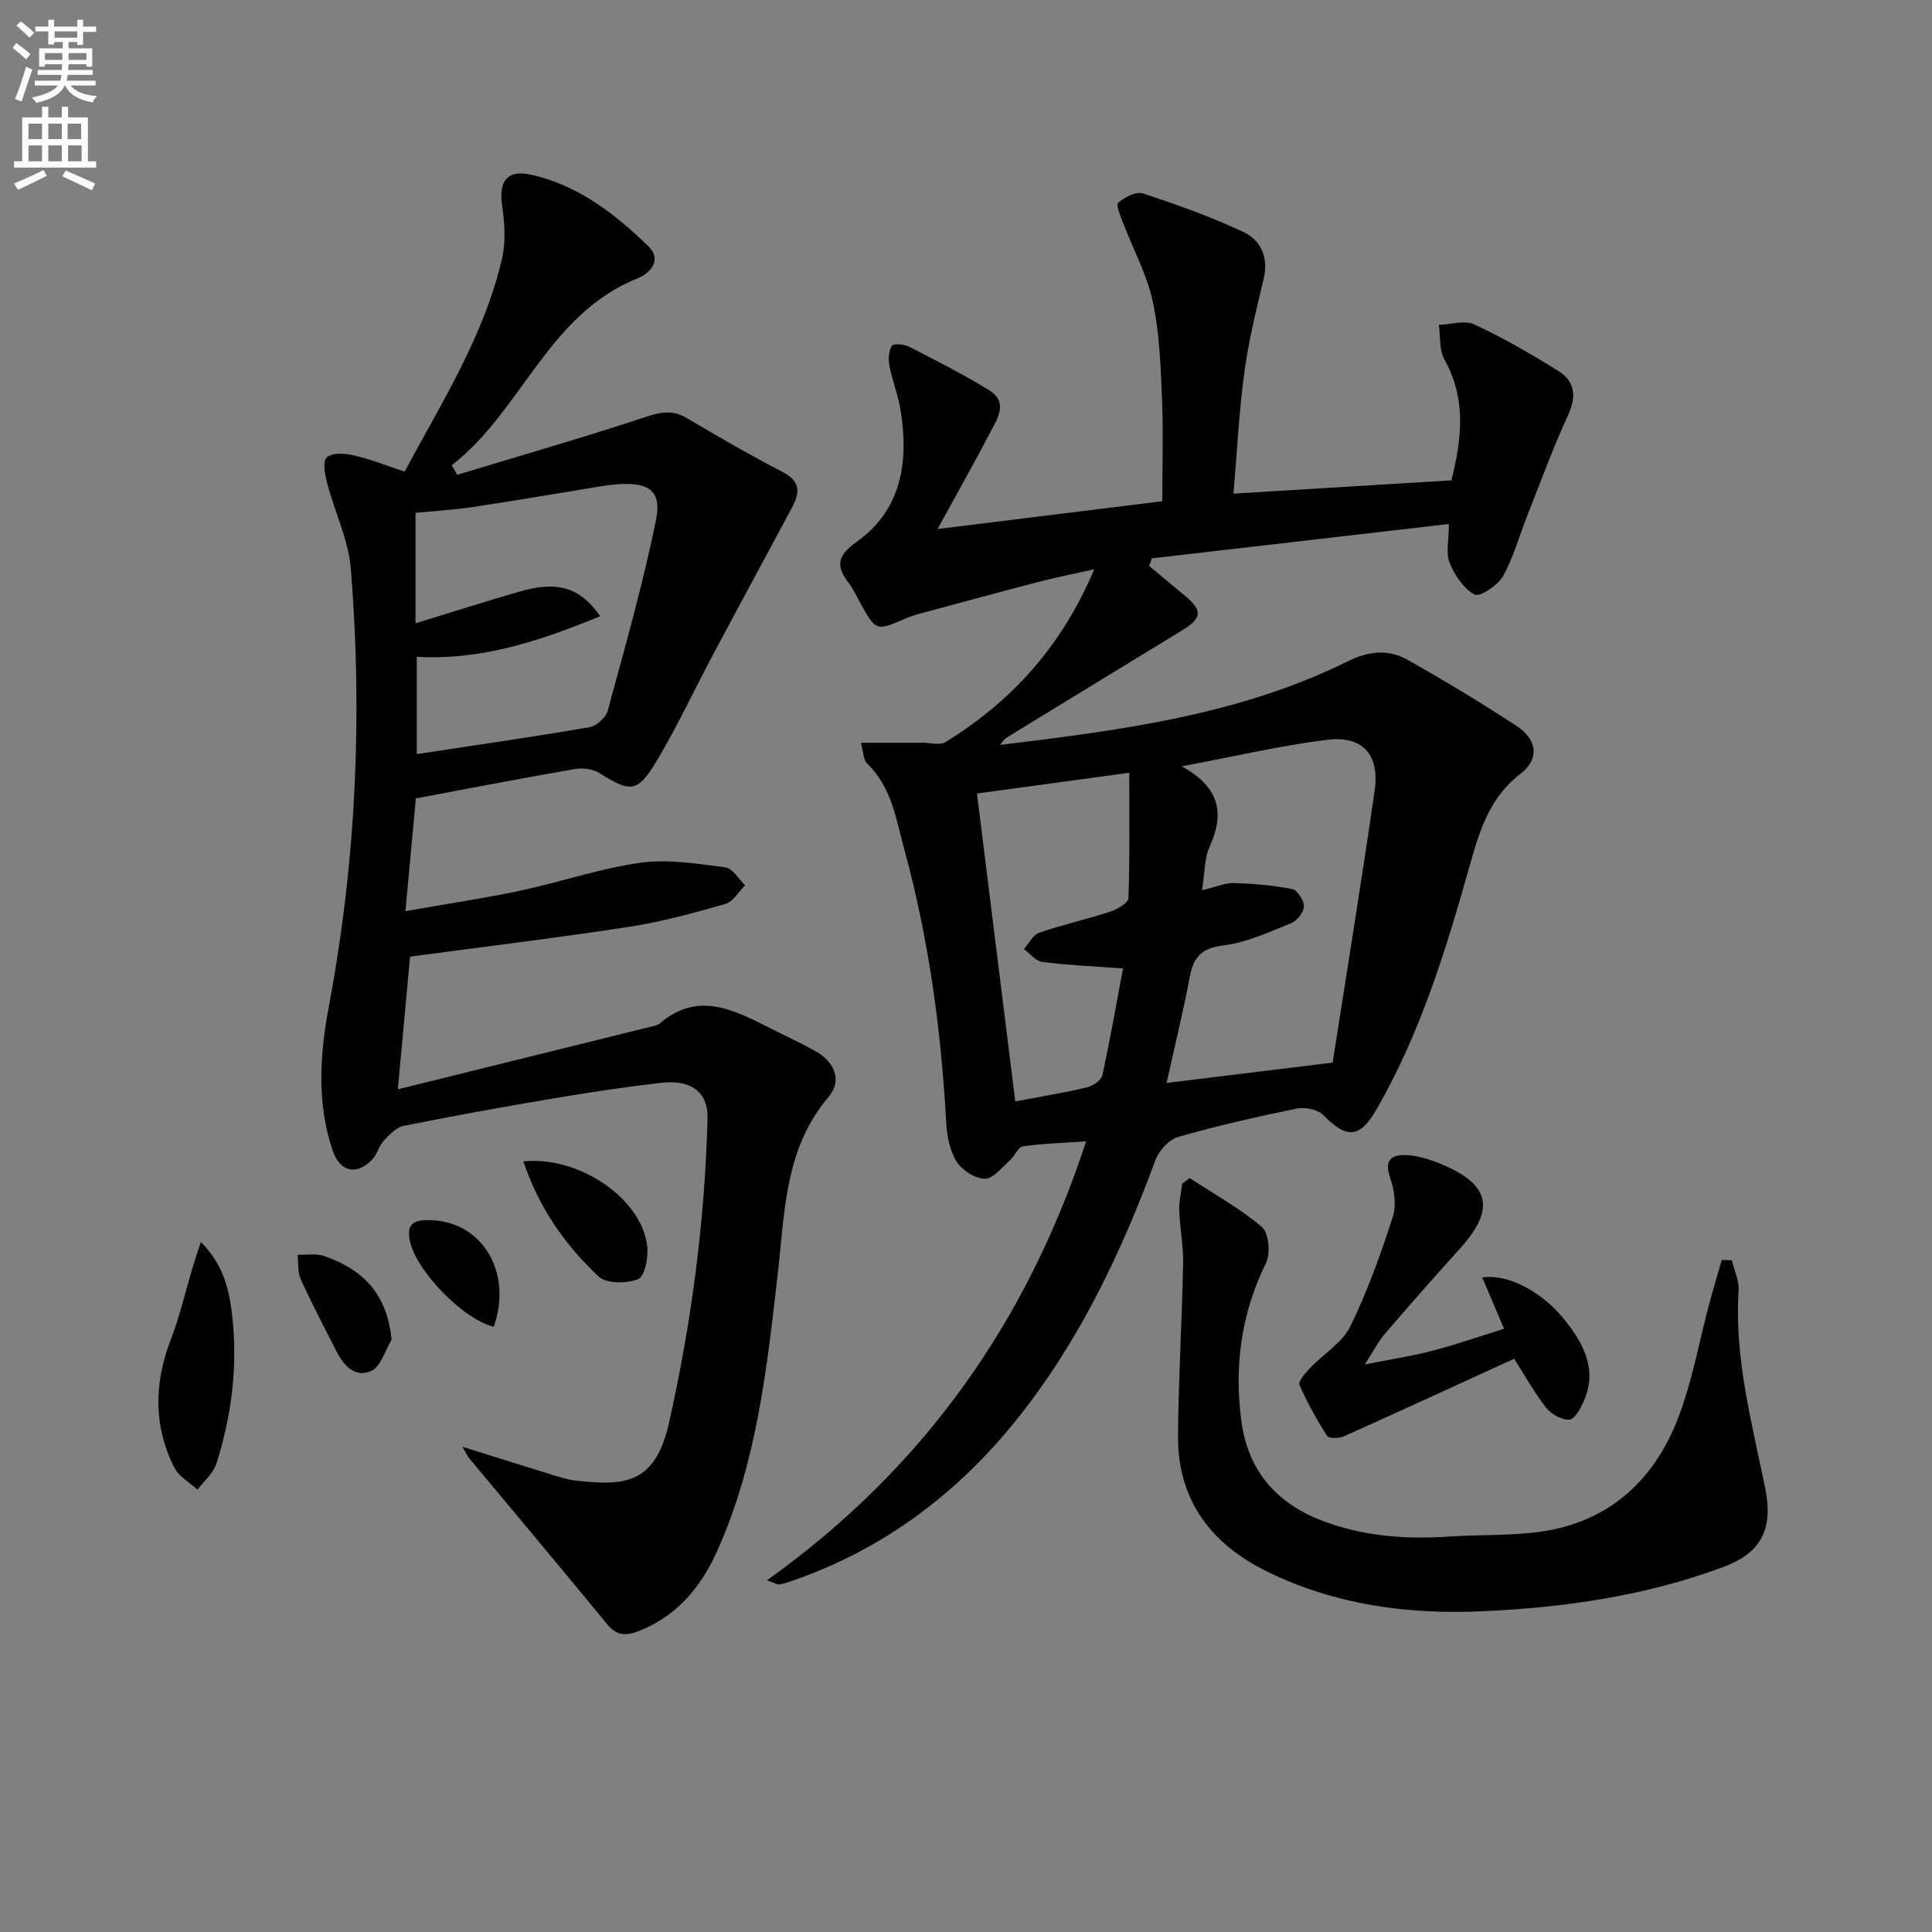
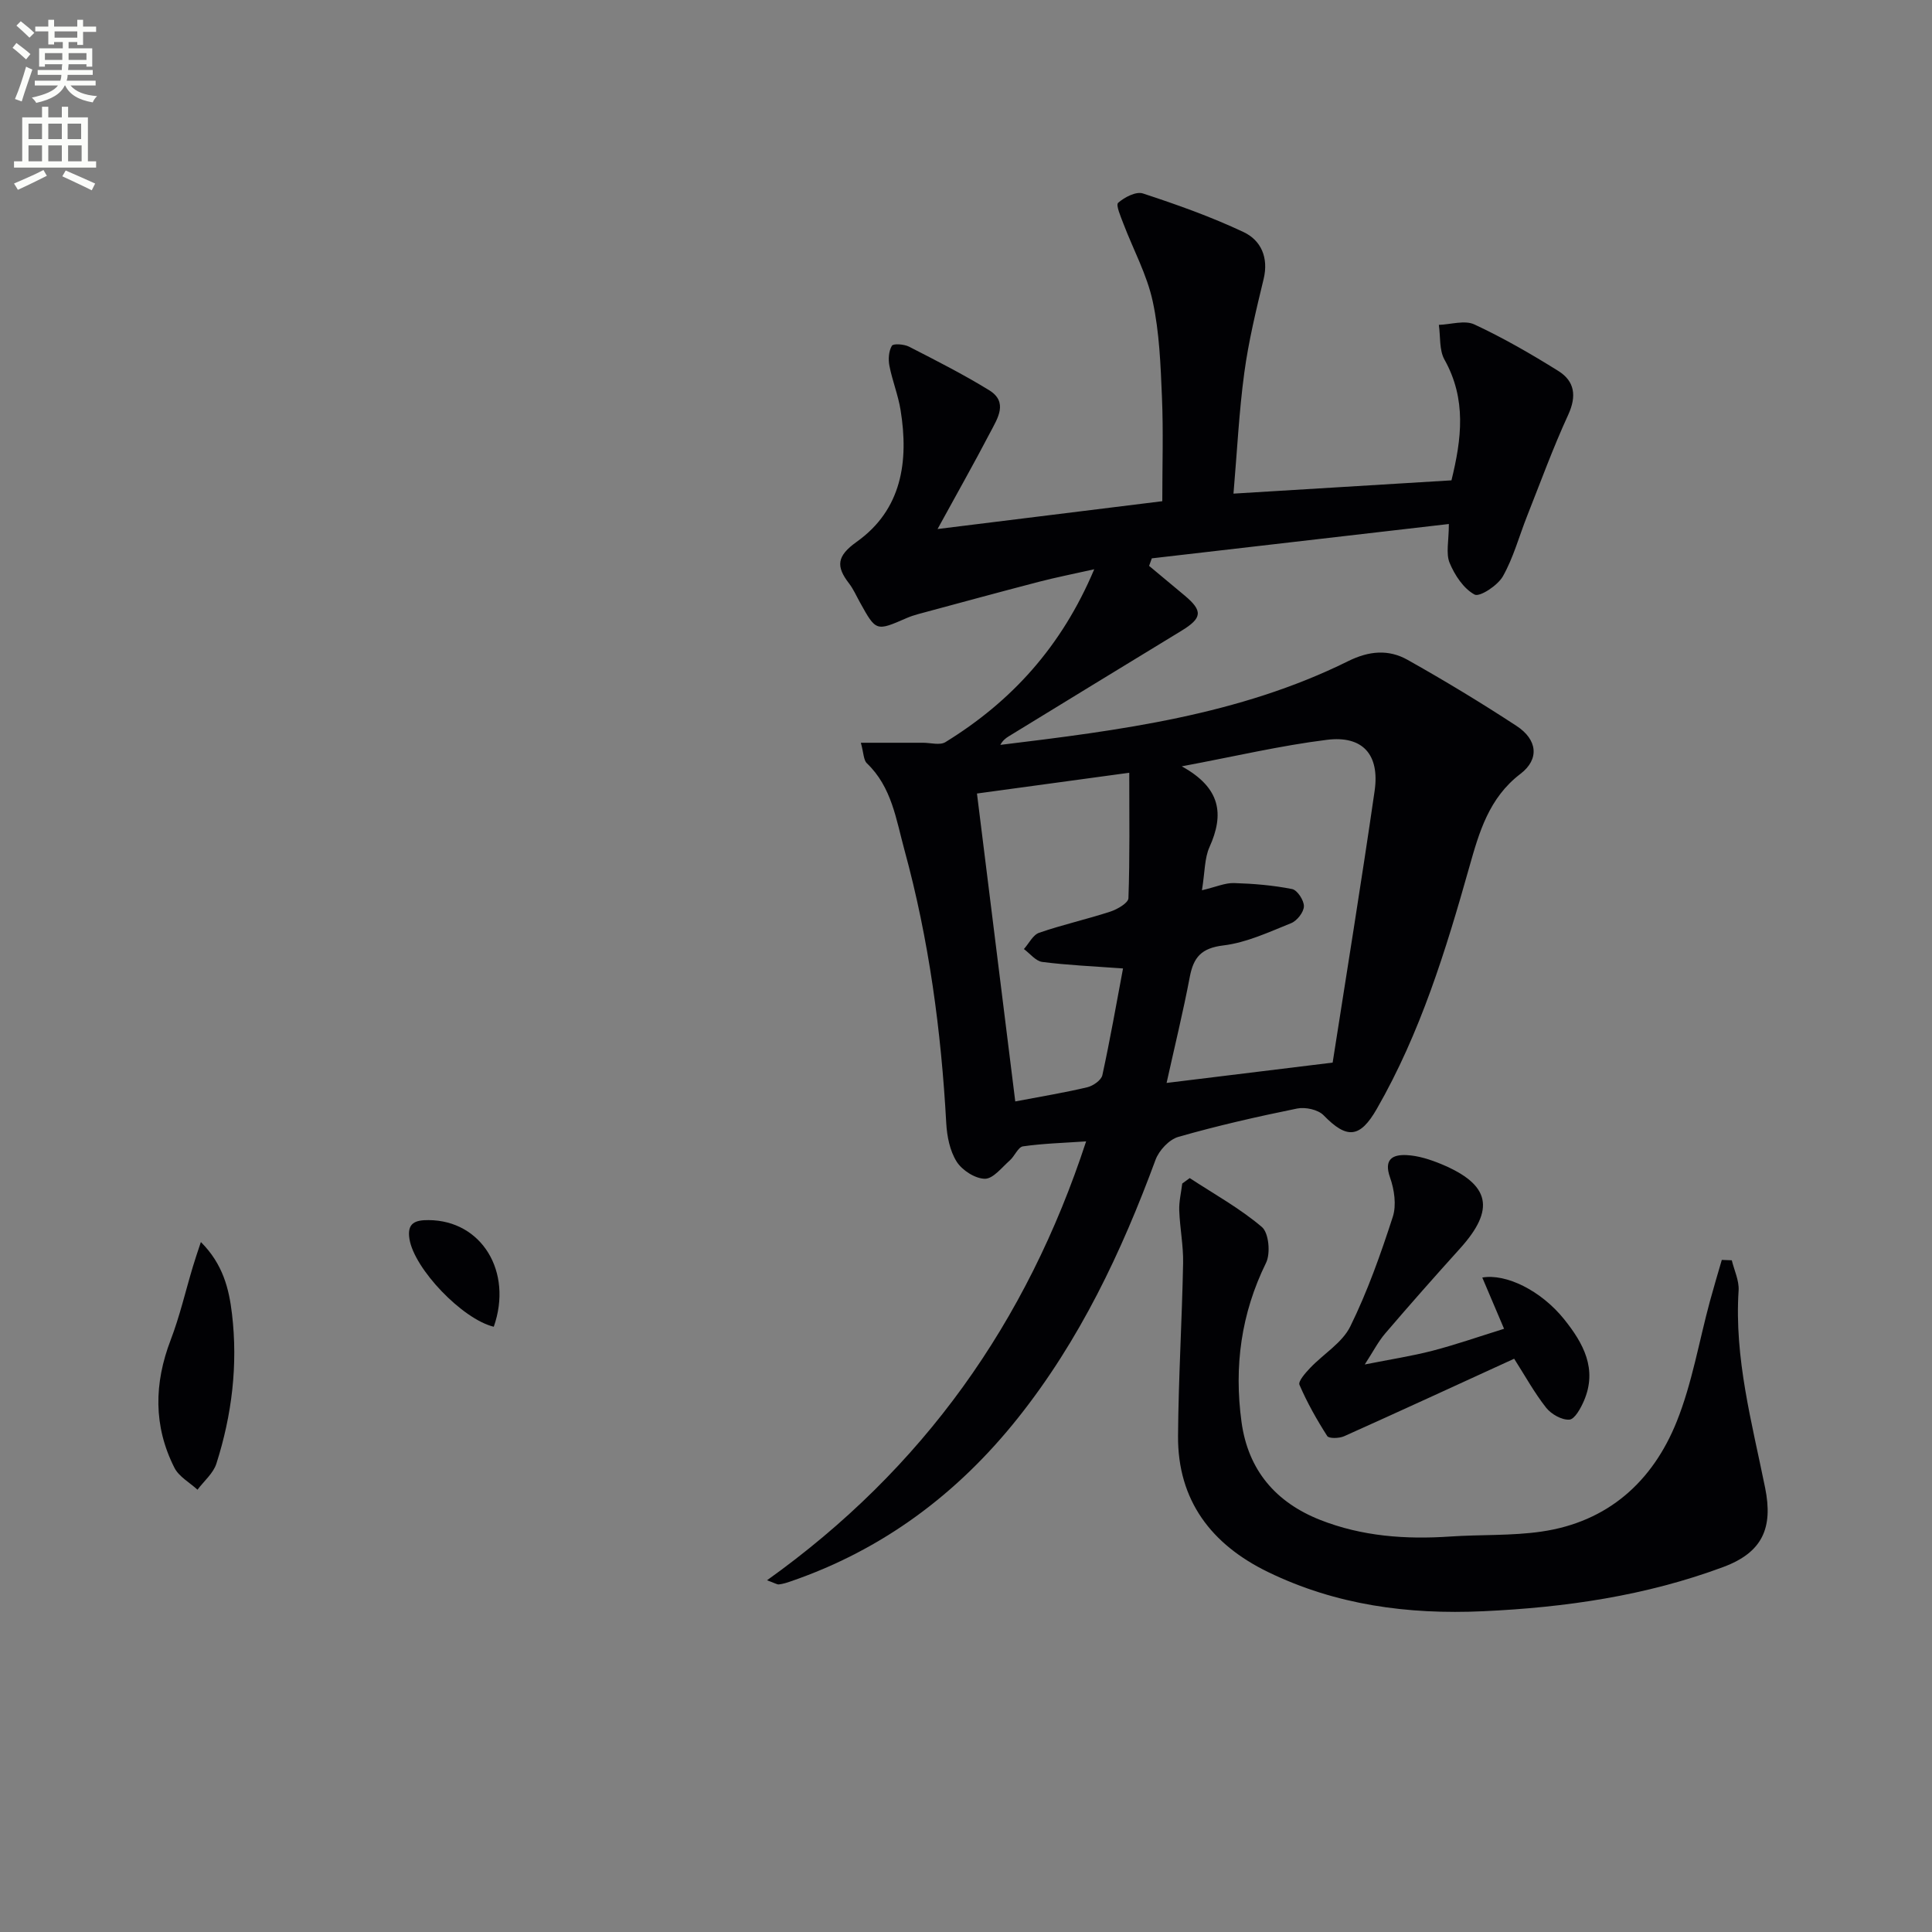
<svg xmlns="http://www.w3.org/2000/svg" enable-background="new 0 0 400 400" viewBox="0 0 400 400">
  <rect x="0" y="0" width="400" height="400" fill="#808080" stroke="none" />
  <path d="m2.6 9.9.8-1c.9.7 1.9 1.4 2.9 2.3l-.9 1.1c-1.1-1-2-1.8-2.8-2.4zm.5 10.6c.9-2.1 1.6-4.3 2.3-6.7.4.2.8.4 1.3.6-.7 2.1-1.5 4.3-2.2 6.6zm.3-15.2.9-.9c1 .8 2 1.6 2.8 2.4l-1 1c-.9-.9-1.8-1.7-2.7-2.5zm12.6-1.2h1.2v1.4h2.7v1.1h-2.7v2.7h-1.2v-.6h-1.8v1.3h4.9v3.8h-1.2v-.5h-3.7c0 .4-.1.9-.1 1.2h5.1v1h-5.2c0 .5-.1.9-.2 1.2h6v1h-5.2c1.1 1.3 2.9 2 5.5 2.2-.4.4-.7.8-.9 1.3-2.9-.5-4.8-1.6-5.7-3.5h-.1c-.8 1.7-2.7 2.9-5.9 3.6-.2-.4-.6-.8-.9-1.1 2.8-.6 4.6-1.4 5.4-2.5h-4.8v-1h5.3c.1-.3.2-.7.2-1.2h-4.9v-1h5c0-.4 0-.8.1-1.2h-3.6v.5h-1.2v-3.8h4.9v-1.3h-1.8v.5h-1.2v-2.7h-2.7v-1h2.7v-1.4h1.2v1.4h4.8zm-6.7 8.3h3.6c0-.4 0-.9 0-1.4h-3.6zm1.9-4.6h4.8v-1.3h-4.7v1.3zm6.7 3.2h-3.7v1.4h3.7z" fill="#fbfcfa" />
  <path d="m8.7 22.1h1.3v2.2h2.8v-2.2h1.3v2.2h4.1v9.1h1.7v1.3h-17v-1.3h1.7v-9.1h4.1zm.3 13.1.7 1.2c-1.8.9-3.8 1.9-6 2.9-.2-.4-.5-.8-.8-1.3 2.3-1 4.4-1.9 6.1-2.8zm-3.1-6.4h2.8v-3.2h-2.8zm0 4.6h2.8v-3.3h-2.8zm4.1-4.6h2.8v-3.2h-2.8zm0 4.6h2.8v-3.3h-2.8zm3.6 1.9c2.1.9 4.1 1.8 6.1 2.7l-.7 1.4c-2.2-1.1-4.2-2-6.1-2.9zm3.2-9.7h-2.8v3.2h2.8zm-2.7 7.8h2.8v-3.3h-2.8z" fill="#fbfcfa" />
  <g fill="#010104">
    <path d="m158.8 327.18c32.36-23.1 53.8-53.42 66.07-90.87-4.63.32-8.89.43-13.07 1.03-1.02.15-1.72 2.02-2.73 2.91-1.65 1.45-3.45 3.82-5.17 3.8-2.02-.03-4.7-1.75-5.83-3.54-1.42-2.24-2.01-5.26-2.16-7.98-1.05-19.12-3.58-37.99-8.64-56.5-1.75-6.39-2.63-13.07-7.79-18-.71-.68-.66-2.14-1.25-4.25h12.88c1.56 0 3.49.57 4.63-.13 13.66-8.41 24.04-19.74 30.81-35.79-4.41.99-7.99 1.69-11.51 2.61-8.34 2.17-16.65 4.44-24.97 6.68-.8.22-1.59.48-2.35.81-6.35 2.77-6.34 2.78-9.69-3.27-.73-1.31-1.34-2.72-2.24-3.89-2.73-3.54-2.58-5.66 1.59-8.63 9.33-6.65 10.8-16.64 9.07-27.29-.5-3.1-1.71-6.07-2.31-9.16-.26-1.34-.14-3.03.51-4.13.29-.5 2.53-.34 3.55.18 5.6 2.87 11.22 5.72 16.58 9.01 4.02 2.47 1.75 5.85.26 8.7-3.35 6.42-6.92 12.72-10.93 20.05 16.11-1.99 31.17-3.86 46.53-5.76 0-7.34.23-14.46-.07-21.56-.28-6.63-.52-13.37-1.91-19.81-1.19-5.53-4.02-10.7-6.06-16.06-.55-1.46-1.62-3.89-1.1-4.35 1.32-1.16 3.71-2.4 5.12-1.94 7.07 2.32 14.13 4.83 20.85 8 3.61 1.7 5.22 5.28 4.15 9.72-1.55 6.42-3.12 12.87-4 19.4-1.09 8.03-1.48 16.16-2.24 25.03 14.91-.91 29.78-1.81 45.13-2.75 2.1-8.56 3.15-16.79-1.45-25-1.11-1.99-.81-4.77-1.16-7.19 2.48-.08 5.35-1.02 7.35-.09 5.99 2.79 11.76 6.12 17.38 9.63 3.39 2.12 3.84 5.18 2.05 9.08-3.16 6.87-5.75 14-8.54 21.04-1.64 4.15-2.81 8.56-4.99 12.41-1.07 1.89-4.8 4.33-5.85 3.77-2.28-1.23-4.11-4.01-5.17-6.56-.81-1.95-.16-4.52-.16-8.05-20.46 2.36-40.98 4.74-61.5 7.11-.19.52-.38 1.04-.56 1.56 2.45 2.04 4.89 4.08 7.34 6.12 3.84 3.21 3.67 4.69-.68 7.34-11.93 7.26-23.84 14.55-35.76 21.85-.65.4-1.24.89-1.7 1.75 24.71-3.01 49.36-6.12 72-17.33 4.34-2.15 8.37-2.49 12.31-.28 7.67 4.31 15.21 8.87 22.57 13.69 4.31 2.82 4.79 6.88.8 9.92-6.53 4.98-8.55 12.09-10.58 19.27-4.87 17.28-10.14 34.39-19.15 50.08-3.5 6.11-6.21 6.29-11.02 1.34-1.15-1.18-3.78-1.75-5.49-1.4-8.26 1.68-16.49 3.55-24.59 5.87-1.91.55-4 2.8-4.72 4.75-7.06 19.13-15.69 37.37-28.48 53.44-12.53 15.74-28.03 27.32-47.15 33.87-.77.27-1.57.51-2.38.6-.4.01-.86-.3-2.43-.86zm90.05-142.86c2.93-.69 4.8-1.55 6.65-1.49 4.02.12 8.08.46 12.02 1.24 1.07.21 2.47 2.35 2.44 3.57s-1.42 3-2.64 3.49c-4.58 1.84-9.23 4.03-14.03 4.61-4.55.55-6.18 2.43-6.96 6.53-1.37 7.22-3.13 14.38-4.8 21.94 11.76-1.44 22.39-2.74 34.38-4.21 2.85-18.29 5.94-37.24 8.69-56.25 1.08-7.51-2.45-11.5-9.86-10.58-9.6 1.19-19.06 3.43-30.07 5.49 8.17 4.5 8.77 9.99 5.75 16.7-1.05 2.32-.95 5.15-1.57 8.96zm-38.65 43.72c5.56-1.06 10.29-1.83 14.93-2.94 1.2-.29 2.87-1.46 3.1-2.49 1.61-7.38 2.91-14.82 4.28-22.1-6.22-.46-11.5-.68-16.71-1.35-1.36-.17-2.55-1.74-3.81-2.67 1.04-1.16 1.87-2.93 3.15-3.37 4.84-1.67 9.87-2.79 14.74-4.38 1.46-.48 3.72-1.79 3.75-2.78.3-8.44.17-16.9.17-25.97-10.62 1.45-20.66 2.82-31.53 4.3 2.68 21.52 5.25 42.19 7.93 63.75z" />
-     <path d="m95.73 299.53c6.58 2.06 12.36 3.89 18.16 5.67 1.74.53 3.5 1.14 5.3 1.34 9.89 1.1 16.43.9 19.3-11.87 4.69-20.87 7.44-41.82 8-63.13.14-5.22-3.22-8.07-9.43-7.37-7.59.85-15.14 2.01-22.67 3.28-10.3 1.73-20.59 3.59-30.83 5.65-1.53.31-2.95 1.84-4.12 3.09-.98 1.05-1.32 2.71-2.3 3.77-3.17 3.47-6.75 2.75-8.26-1.72-3.35-9.92-2.66-19.98-.76-30.07 5.62-29.92 6.96-60.1 4.52-90.39-.48-5.97-3.33-11.74-4.88-17.66-.47-1.78-1.01-4.57-.11-5.41 1.07-1.01 3.74-.87 5.54-.45 3.5.81 6.88 2.16 10.58 3.38 7.77-14.45 16.45-28.12 20.15-44.02.83-3.55.56-7.51.03-11.17-.71-4.93 1.06-7.35 5.88-6.3 9.79 2.12 17.43 8.08 24.39 14.82 2.93 2.85.43 5.6-2.26 6.68-18.58 7.47-23.92 27.45-38.44 38.68.39.66.77 1.31 1.16 1.97 12.87-3.91 25.81-7.62 38.58-11.84 3.22-1.07 5.79-1.77 8.89.07 6.57 3.9 13.21 7.72 19.99 11.25 3.77 1.96 3.4 4.4 1.79 7.39-5.47 10.19-10.98 20.36-16.41 30.57-3.83 7.19-7.28 14.6-11.43 21.59-4.05 6.83-5.5 6.81-12 2.72-1.37-.86-3.5-1.11-5.15-.82-10.76 1.86-21.47 3.94-32.84 6.07-.65 7.06-1.34 14.56-2.16 23.34 8.71-1.53 16.35-2.66 23.89-4.26 8.27-1.76 16.36-4.59 24.7-5.75 5.74-.8 11.8.2 17.65.94 1.49.19 2.73 2.42 4.09 3.72-1.35 1.33-2.49 3.4-4.09 3.86-6.52 1.87-13.12 3.69-19.82 4.72-15.04 2.31-30.15 4.14-45.46 6.19-.73 7.99-1.56 17-2.53 27.47 18.03-4.46 35.65-8.82 53.26-13.18.32-.08.67-.2.91-.4 7.93-6.86 15.42-2.86 22.91.92 3.11 1.57 6.28 3.04 9.33 4.73 4.11 2.29 5.61 6.18 2.75 9.53-9.12 10.73-9.04 23.86-10.51 36.68-2.24 19.45-4.32 38.94-12.45 57.12-3.3 7.39-8.07 13.3-15.74 16.53-2.66 1.12-4.89 1.55-7.08-1.13-9.47-11.55-19.09-22.98-28.64-34.46-.38-.47-.62-1.04-1.38-2.34zm-9.44-143.4c11.99-1.82 23.9-3.54 35.76-5.57 1.45-.25 3.38-2 3.77-3.42 3.56-13.08 7.27-26.14 9.99-39.41 1.25-6.11-1.41-7.91-7.87-7.47-1.16.08-2.32.22-3.47.41-8.81 1.43-17.61 2.96-26.44 4.28-4.21.63-8.48.88-12 1.23v22.87c7.68-2.35 14.6-4.57 21.58-6.58 7.8-2.25 12.5-.89 16.65 5.12-12.29 5.02-24.48 9.17-37.97 8.39z" />
    <path d="m358.55 260.93c.5 2.08 1.54 4.2 1.41 6.25-.91 14 2.76 27.38 5.49 40.85 1.69 8.35-.57 13.39-8.66 16.4-16.05 5.97-32.68 8.38-49.75 9.16-15.58.71-30.47-1.3-44.51-8.12-11.7-5.68-18.74-14.81-18.63-28.23.09-11.91.82-23.82 1.05-35.73.07-3.62-.67-7.25-.8-10.89-.07-1.85.4-3.72.62-5.58.52-.38 1.03-.75 1.55-1.13 5.04 3.31 10.38 6.25 14.94 10.13 1.44 1.22 1.82 5.46.86 7.42-5.17 10.52-6.64 21.46-5.08 32.92 1.36 10.01 7.1 16.68 16.31 20.31 8.63 3.4 17.69 4.06 26.9 3.43 6.29-.43 12.67-.12 18.88-1.02 13.74-1.99 23.03-10.33 28.03-22.81 3.17-7.92 4.6-16.54 6.85-24.84.78-2.88 1.64-5.74 2.47-8.6.69.02 1.38.05 2.07.08z" />
    <path d="m282.56 282.5c5.32-1.06 9.72-1.73 14.01-2.84 4.77-1.24 9.44-2.87 14.83-4.55-1.6-3.77-3.07-7.22-4.51-10.61 4.91-.86 12.16 2.68 16.95 8.64 3.97 4.95 6.93 10.3 4.1 16.88-.66 1.53-1.91 3.83-3.02 3.9-1.57.11-3.75-1.13-4.81-2.47-2.45-3.11-4.37-6.62-6.62-10.14-11.76 5.38-23.45 10.78-35.21 16.05-1.01.45-3.13.51-3.49-.04-2.17-3.39-4.16-6.92-5.75-10.61-.31-.72 1.24-2.47 2.2-3.48 2.76-2.91 6.64-5.2 8.32-8.6 3.57-7.26 6.3-14.97 8.8-22.69.79-2.43.32-5.65-.57-8.16-1.34-3.79.57-4.76 3.4-4.63 2.43.11 4.92.92 7.2 1.86 10.18 4.24 11.23 9.35 3.89 17.48-5.24 5.8-10.42 11.66-15.5 17.6-1.46 1.71-2.5 3.77-4.22 6.41z" />
    <path d="m41.59 257.15c4.59 4.59 5.83 9.71 6.44 14.88 1.25 10.54-.01 20.92-3.23 31-.64 2.01-2.58 3.61-3.91 5.4-1.63-1.5-3.85-2.7-4.78-4.55-4.37-8.63-4.22-17.46-.77-26.47 1.88-4.91 3.07-10.1 4.59-15.15.43-1.47.94-2.93 1.66-5.11z" />
-     <path d="m108.36 240.45c11.69-1.17 24.6 7.85 25.65 17.62.25 2.27-.51 6.21-1.86 6.75-2.38.95-6.6.98-8.23-.55-6.91-6.48-12.33-14.19-15.56-23.82z" />
-     <path d="m81.08 277.36c-1.35 2.22-2.2 5.51-4.16 6.44-3.42 1.62-5.8-1.13-7.34-4.18-2.47-4.9-5.05-9.75-7.31-14.75-.68-1.49-.46-3.38-.66-5.09 1.86.07 3.86-.3 5.54.28 8.87 3.09 13.04 8.61 13.93 17.3z" />
    <path d="m102.23 274.69c-6.54-1.59-16.43-11.97-17.45-18.13-.56-3.37 1.19-3.97 3.95-3.95 10.98.05 17.5 10.68 13.5 22.08z" />
  </g>
</svg>